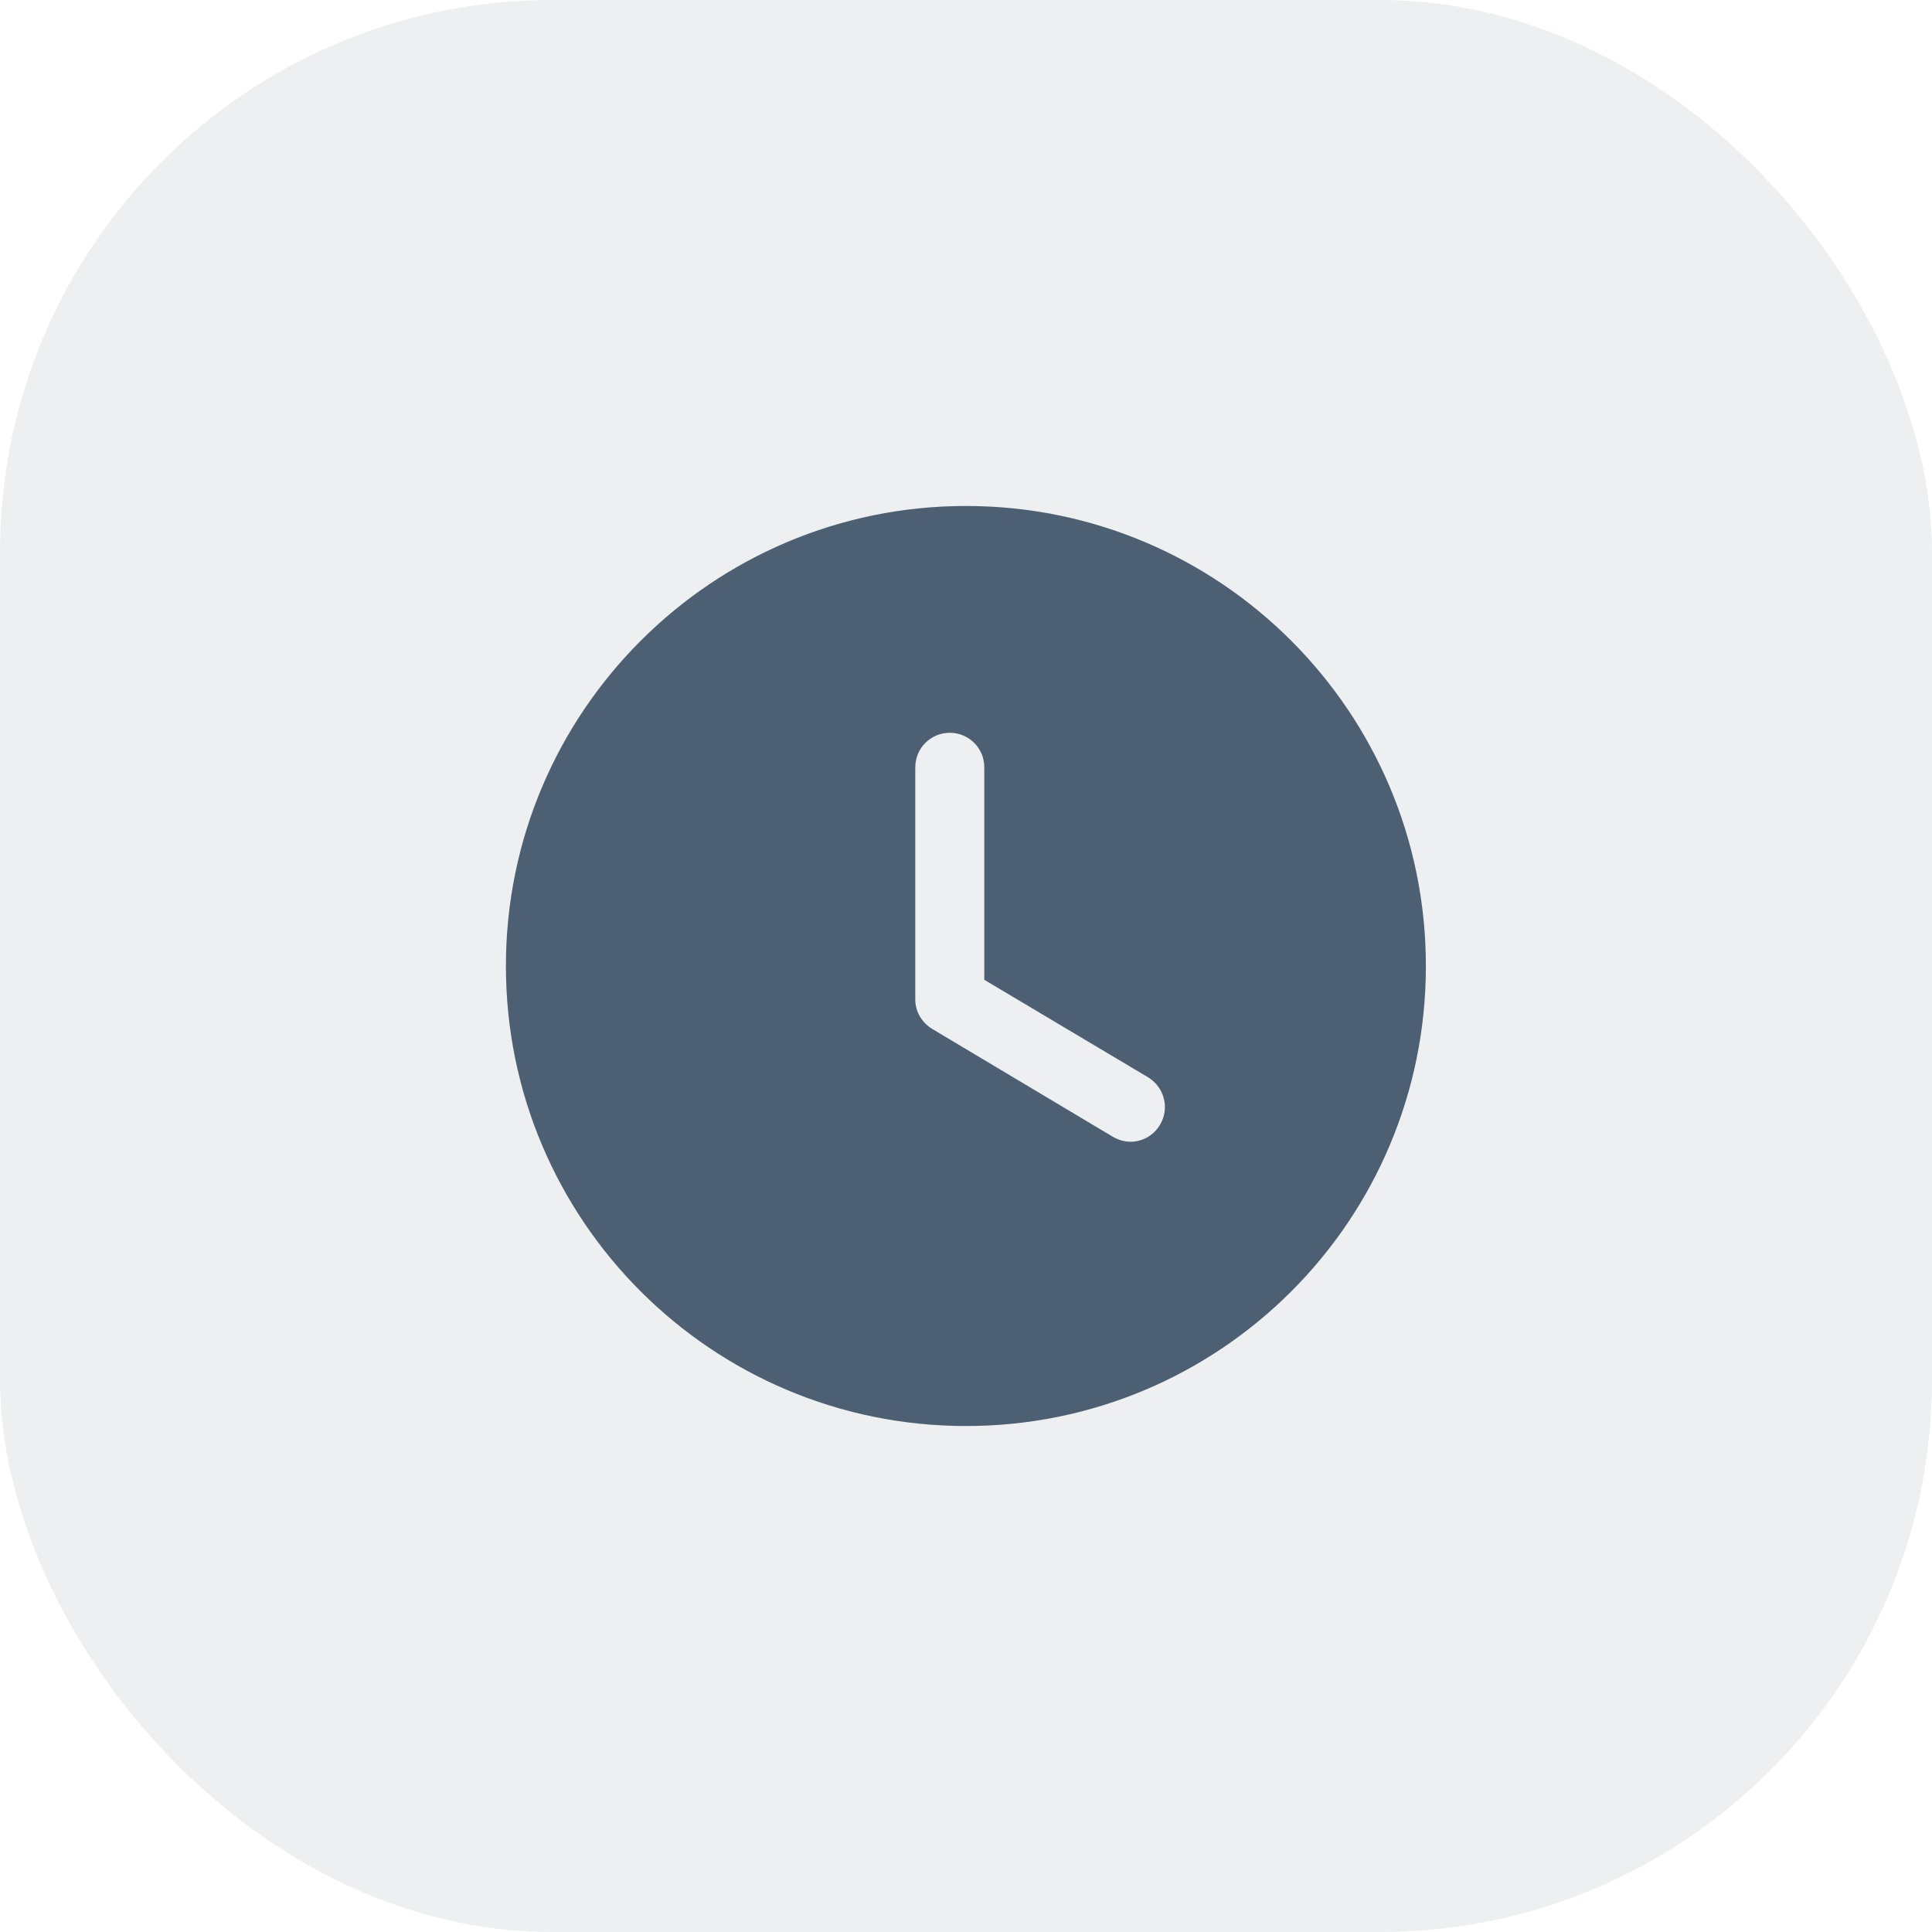
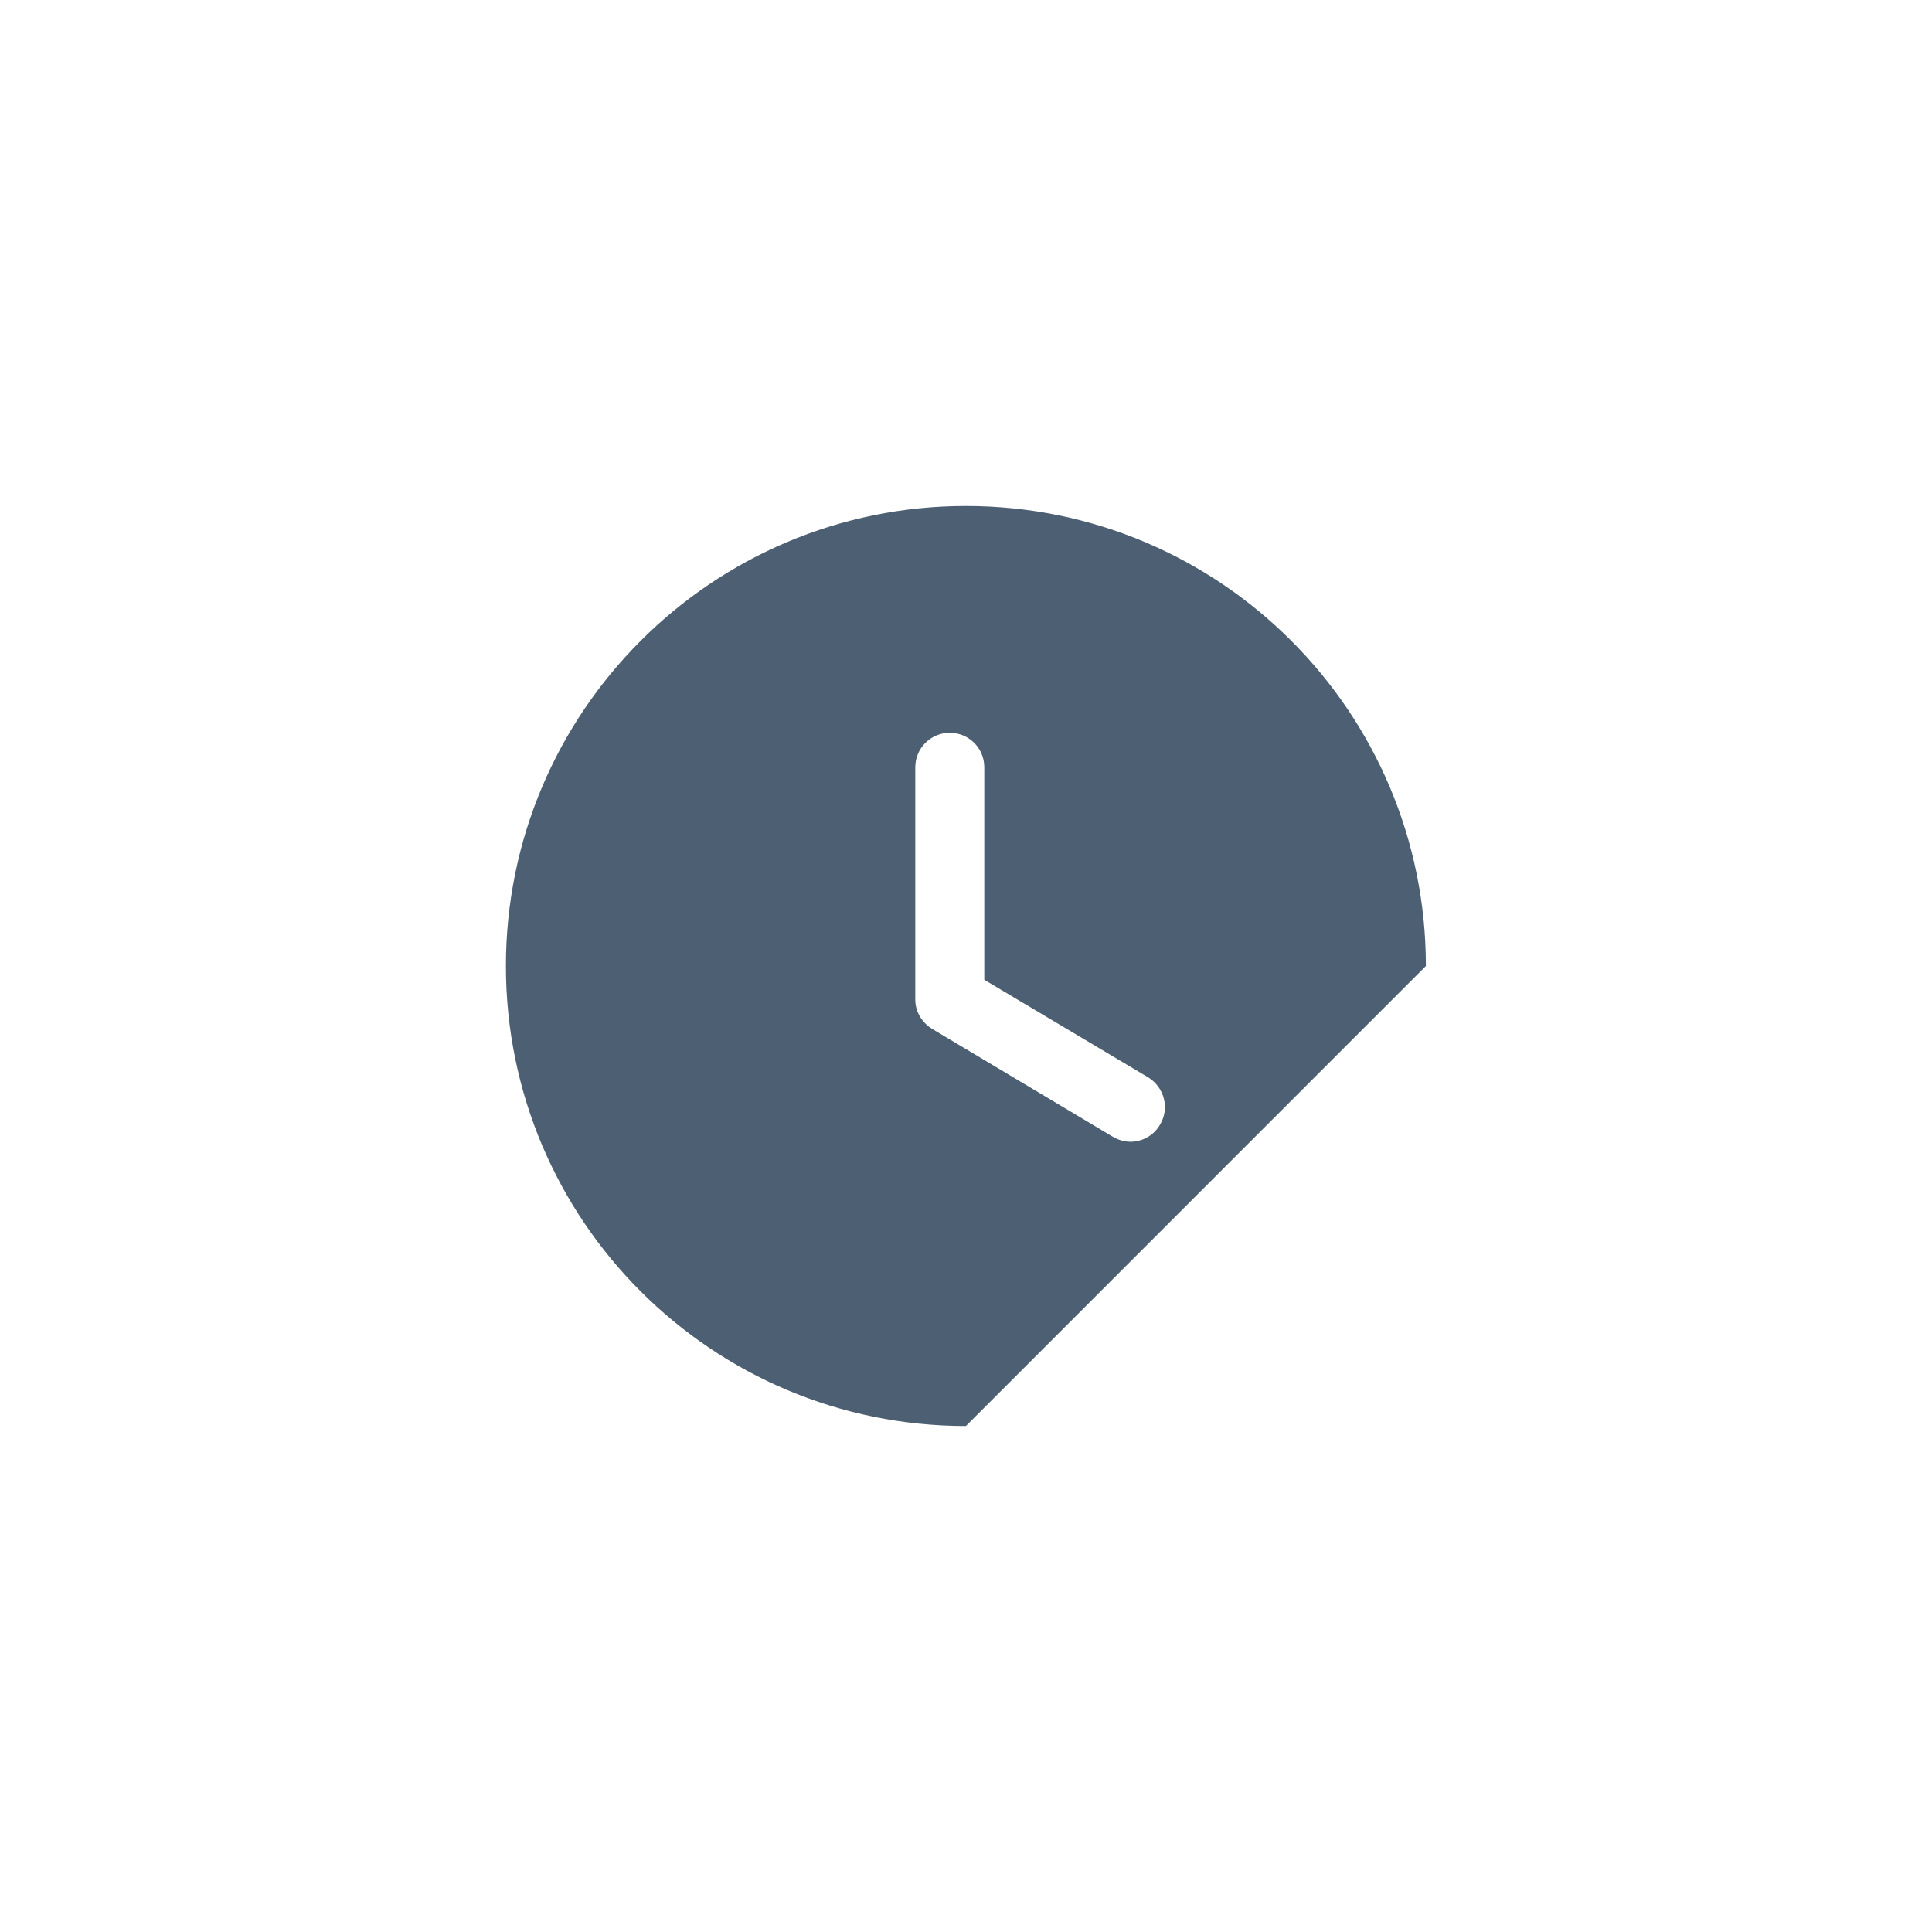
<svg xmlns="http://www.w3.org/2000/svg" width="28" height="28" viewBox="0 0 28 28" fill="none">
-   <rect width="28" height="28" rx="8" fill="#4D5F72" fill-opacity="0.1" />
-   <path fill-rule="evenodd" clip-rule="evenodd" d="M13.999 20.667C10.319 20.667 7.332 17.687 7.332 14C7.332 10.32 10.319 7.333 13.999 7.333C17.685 7.333 20.665 10.32 20.665 14C20.665 17.687 17.685 20.667 13.999 20.667ZM16.125 16.473C16.205 16.52 16.292 16.547 16.385 16.547C16.552 16.547 16.719 16.46 16.812 16.3C16.952 16.067 16.879 15.76 16.639 15.613L14.265 14.2V11.12C14.265 10.84 14.039 10.62 13.765 10.62C13.492 10.62 13.265 10.84 13.265 11.12V14.487C13.265 14.66 13.359 14.82 13.512 14.913L16.125 16.473Z" fill="#4D5F72" />
+   <path fill-rule="evenodd" clip-rule="evenodd" d="M13.999 20.667C10.319 20.667 7.332 17.687 7.332 14C7.332 10.32 10.319 7.333 13.999 7.333C17.685 7.333 20.665 10.32 20.665 14ZM16.125 16.473C16.205 16.52 16.292 16.547 16.385 16.547C16.552 16.547 16.719 16.46 16.812 16.3C16.952 16.067 16.879 15.76 16.639 15.613L14.265 14.2V11.12C14.265 10.84 14.039 10.62 13.765 10.62C13.492 10.62 13.265 10.84 13.265 11.12V14.487C13.265 14.66 13.359 14.82 13.512 14.913L16.125 16.473Z" fill="#4D5F72" />
</svg>